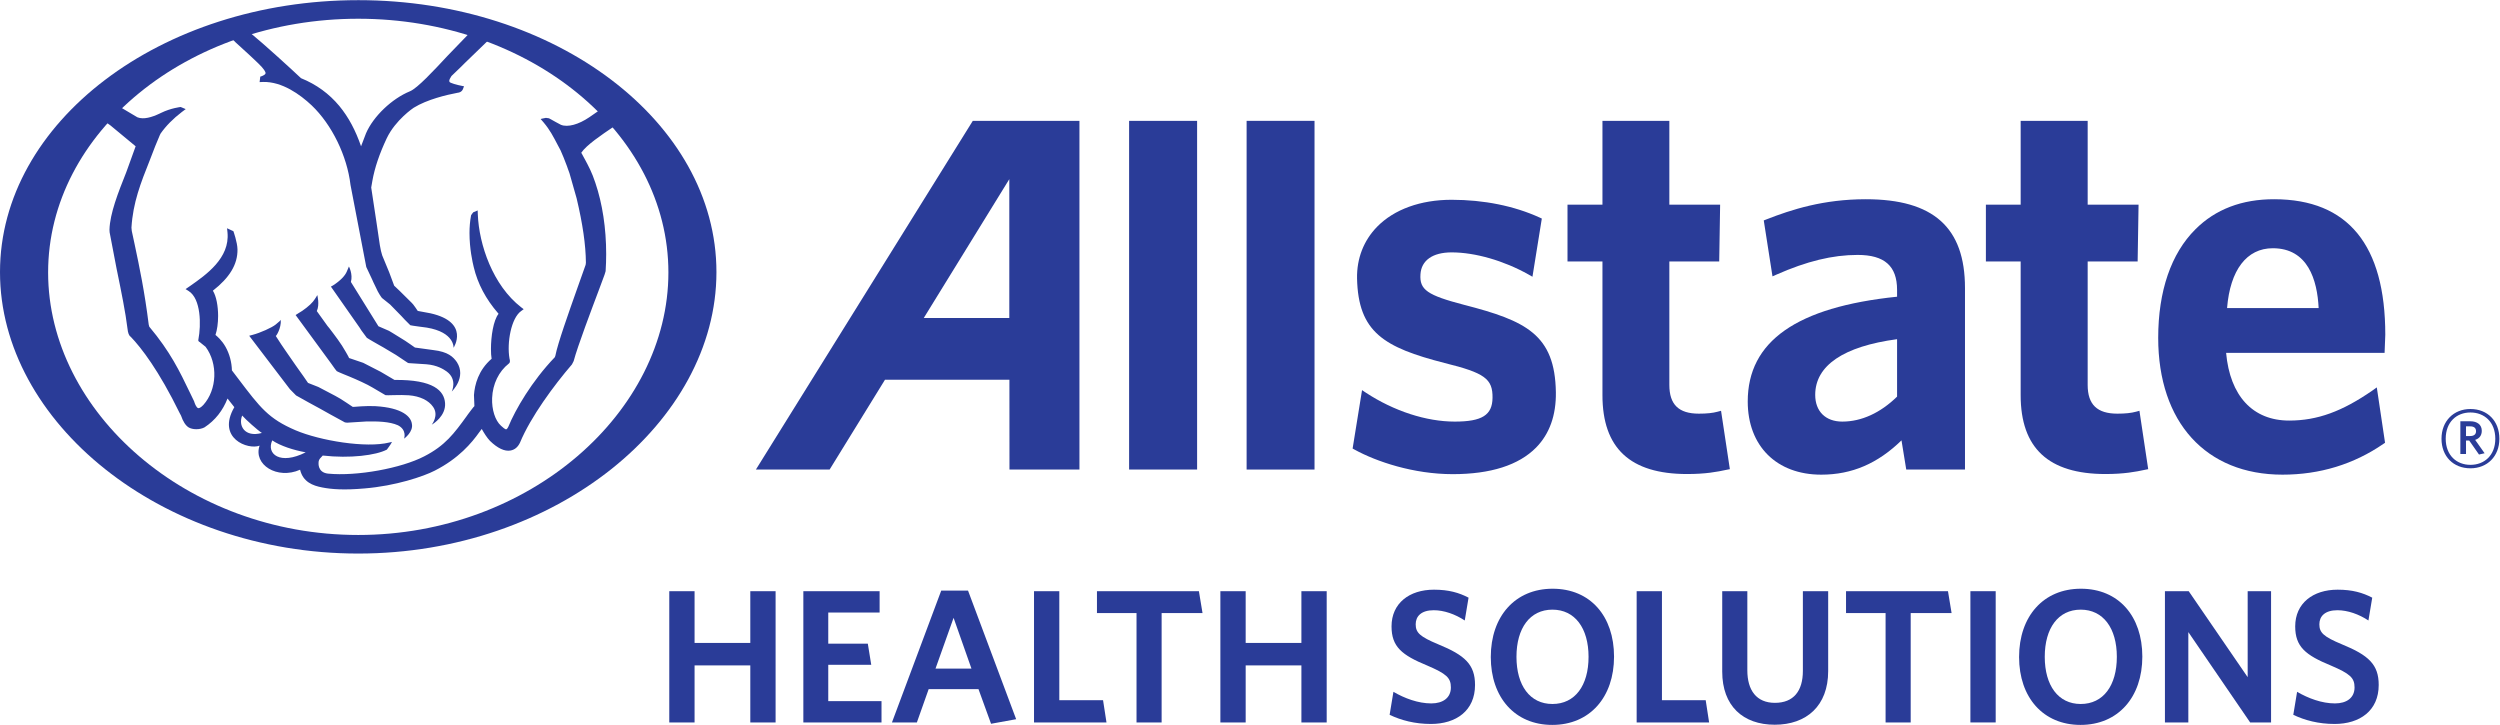
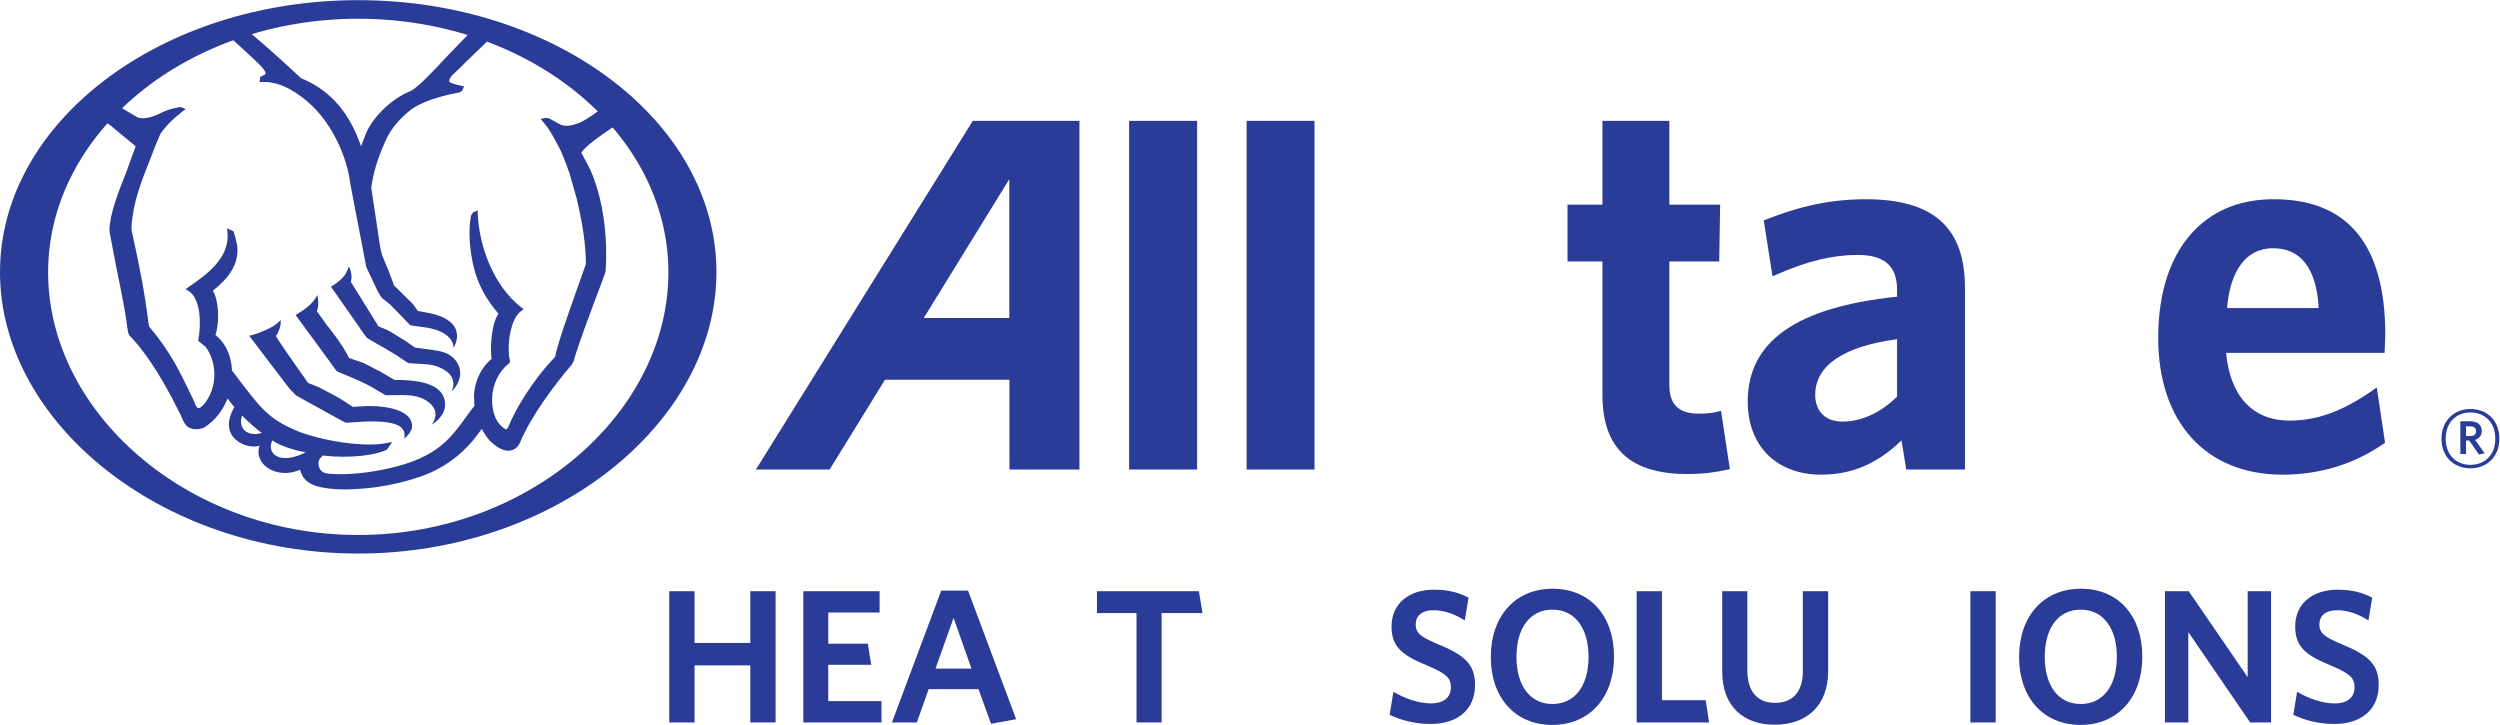
<svg xmlns="http://www.w3.org/2000/svg" xmlns:ns1="http://sodipodi.sourceforge.net/DTD/sodipodi-0.dtd" xmlns:ns2="http://www.inkscape.org/namespaces/inkscape" id="svg2" xml:space="preserve" width="543.24" height="157.52" viewBox="0 0 543.24 157.52" ns1:docname="All_HealthSolutions_hor_rgb_pos.eps">
  <defs id="defs6" />
  <g id="g8" ns2:groupmode="layer" ns2:label="ink_ext_XXXXXX" transform="matrix(1.333,0,0,-1.333,0,157.52)">
    <g id="g10" transform="scale(0.1)">
      <path d="m 1645.3,663.352 h -139.43 c 8.69,13.824 139.43,226.296 139.43,226.296 z m -59.53,321.32 -353.53,-568.348 h 120.18 c 0,0 87.19,141.5 90.2,146.332 h 202.86 l 0.08,-146.39 114.07,0.023 v 568.383 h -173.86" style="fill:#2a3c98;fill-opacity:1;fill-rule:nonzero;stroke:none" id="path12" />
      <path d="M 1840.58,984.695 V 416.266 h 110.86 V 984.68 l -110.86,0.015" style="fill:#2a3c98;fill-opacity:1;fill-rule:nonzero;stroke:none" id="path14" />
      <path d="M 2032.14,984.695 V 416.266 h 110.7 v 568.429 h -110.7" style="fill:#2a3c98;fill-opacity:1;fill-rule:nonzero;stroke:none" id="path16" />
-       <path d="m 2386.84,684.719 c -60.29,15.738 -72.91,24.574 -71.31,49.691 1.3,22.774 19.83,35.871 50.81,35.871 38.31,0 85.17,-13.5 125.42,-36.09 l 6.34,-3.628 15.27,94.851 -3.61,1.695 c -41.33,18.875 -90.82,28.922 -143.42,28.922 -50.63,0 -93.66,-15.617 -121.45,-43.937 -22,-22.574 -33.29,-51.801 -32.72,-84.258 1.93,-87.637 43.7,-112.422 142.62,-137.867 65.43,-16.137 78.72,-25.727 78.23,-56.914 -0.36,-28.032 -17.09,-38.614 -61.58,-38.614 -46.54,0 -99,17.145 -144.52,46.899 l -6.6,4.387 -15.38,-95.2 3.3,-1.824 c 35.45,-19.484 96.01,-39.937 159.83,-39.937 61.88,0 107.59,14.656 135.86,43.222 22.04,22.403 32.86,52.723 32.35,90.336 -1.44,94.11 -48.93,116.481 -149.44,142.395" style="fill:#2a3c98;fill-opacity:1;fill-rule:nonzero;stroke:none" id="path18" />
      <path d="m 2805.53,512.066 -5.74,-1.531 c -7.62,-2.097 -17.25,-3.16 -30.42,-3.16 -32.85,0 -48.13,14.824 -48.13,46.867 0,0 0,191.422 0,201.258 9.09,0 81.29,0 81.29,0 l 1.49,92.543 c 0,0 -73.63,0 -82.78,0 0,9.496 0,136.652 0,136.652 H 2612.2 c 0,0 0,-127.156 0,-136.652 -8.71,0 -56.97,0 -56.97,0 V 755.5 c 0,0 48.26,0 56.97,0 0,-9.848 0,-218.004 0,-218.004 0,-86.308 45.06,-128.523 138,-128.523 29.98,0 48.36,3.418 64.71,6.972 l 4.97,0.957 -14.35,95.164" style="fill:#2a3c98;fill-opacity:1;fill-rule:nonzero;stroke:none" id="path20" />
      <path d="m 3003.17,494.441 c -27.28,0 -44.15,16.723 -44.15,43.555 0,47.817 46.09,79.067 133.45,90.789 v -93.633 c -27.12,-26.472 -57.92,-40.711 -89.3,-40.711 z m 38.31,362.485 c -68.95,0 -120.98,-16.785 -162.4,-33.028 l -3.93,-1.523 14.23,-91.172 6.2,2.738 c 49.68,21.965 91.72,32.204 132.68,32.204 43.68,0 64.21,-18.063 64.21,-56.969 0,0 0,-6.535 0,-11.141 -163.73,-16.859 -243.44,-72.703 -243.44,-170.828 0,-72.48 46.97,-119.266 119.8,-119.266 50.43,0 92.29,18.411 130.86,55.926 2.09,-12.554 7.72,-47.543 7.72,-47.543 h 95.77 v 295.797 c 0,98.684 -51.34,144.805 -161.7,144.805" style="fill:#2a3c98;fill-opacity:1;fill-rule:nonzero;stroke:none" id="path22" />
-       <path d="m 3487.55,512.066 -5.65,-1.531 c -7.59,-2.097 -17.37,-3.16 -30.3,-3.16 -32.98,0 -48.44,14.824 -48.44,46.867 0,0 0,191.422 0,201.258 9.22,0 81.46,0 81.46,0 l 1.5,92.543 c 0,0 -73.72,0 -82.96,0 0,9.496 0,136.652 0,136.652 h -109.23 c 0,0 0,-127.156 0,-136.652 -8.36,0 -56.67,0 -56.67,0 V 755.5 c 0,0 48.31,0 56.67,0 0,-9.848 0,-218.004 0,-218.004 0,-86.308 45.38,-128.523 138.36,-128.523 29.89,0 49.12,3.578 64.69,6.972 l 4.86,0.957 -14.29,95.164" style="fill:#2a3c98;fill-opacity:1;fill-rule:nonzero;stroke:none" id="path24" />
      <path d="m 3630.41,679.555 c 4.99,61.914 31.92,97.48 74.52,97.48 57.3,0 72.5,-51.676 74.76,-97.48 z M 3867.67,545.32 c -49.6,-34.382 -90.16,-49.207 -136.01,-49.207 -59.51,0 -96.47,40.285 -102.81,110.36 11.21,0 258.34,0 258.34,0 l 1.14,29.539 c 0,146.297 -60.82,220.707 -180.91,220.914 -52.77,0.144 -96.04,-16.406 -128.61,-49.039 -39.68,-39.434 -60.66,-100.824 -60.66,-176.918 0,-137.719 77.86,-223.028 202.62,-223.028 60.95,0 116.23,16.997 164.45,50.164 l 2.71,1.813 -13.45,90.266 -6.81,-4.864" style="fill:#2a3c98;fill-opacity:1;fill-rule:nonzero;stroke:none" id="path26" />
      <path d="m 583.984,309.613 c -278.722,0 -505.546,200.012 -505.546,427.973 0,228.066 226.825,413.564 505.546,413.564 278.856,0 505.596,-185.498 505.596,-413.564 0,-227.961 -226.74,-427.973 -505.596,-427.973 z m -0.015,871.827 C 262,1181.44 0,982.605 0,738.117 0,493.727 262,279.328 583.969,279.328 c 322.015,0 583.921,214.399 583.921,458.789 0,244.488 -261.906,443.323 -583.921,443.323" style="fill:#2a3c98;fill-opacity:1;fill-rule:nonzero;stroke:none" id="path28" />
      <path d="m 172.242,982.805 c 2.168,-1.539 7.762,-5.528 7.762,-5.528 0.773,-0.547 35.941,-29.672 41.117,-34.039 -0.844,-2.234 -15.316,-42.355 -15.316,-42.355 -13.274,-33.403 -26.582,-67.059 -27.352,-93.563 l 0.238,-4.269 c 0.11,-0.61 11.504,-60.141 11.504,-60.141 l 0.93,-4.43 c 6.426,-31.253 13.633,-66.839 16.695,-92.425 0.711,-7.215 2.438,-11.594 5.25,-13.313 17.36,-18.07 45.723,-54.746 79.969,-124.734 1.024,-1.82 1.5,-2.953 2.039,-3.75 3.266,-9.629 7.399,-16.082 12.356,-19.235 6.269,-3.863 18.148,-4.101 25.886,0 17.567,11.461 29.965,27.582 37.567,47.036 2.664,-3.239 9.949,-12.731 11.105,-14.071 -29.48,-51.066 22.664,-70.019 41.188,-62.722 -10.711,-30.946 28.804,-55.864 65.996,-39.278 4.836,-20.078 20.758,-25.941 35.926,-28.871 15.086,-3.012 35.621,-4.629 69.117,-1.633 50.386,4.137 96.215,19.536 114.605,29.071 38.856,19.797 60.071,45.058 72.555,62.707 0.195,0.433 2.465,3.152 3.937,5.187 4.118,-7.301 8.434,-14.148 13.325,-19.359 12.414,-12.121 24.07,-17.559 33.543,-15.813 6.757,1.235 12.05,5.434 15.625,13.176 17.257,41.594 54.98,92.836 84.527,127.164 v 0 c 0,0.11 2.812,5.492 2.812,5.492 6.45,24.383 29.426,84.774 41.661,117.387 l 8.718,23.477 c 0,0.129 1.707,5.648 1.707,5.648 0.614,9.352 0.911,18.723 0.911,27.945 0,41.977 -6.086,82.09 -17.614,116.047 -5.613,17.192 -11.347,27.594 -16.761,37.727 l -6.219,11.383 c 8.41,12.519 32.894,29.004 52.529,42.265 0,0 1.13,0.668 1.55,0.875 l -24.11,26.377 c -1.485,-1 -16.836,-11.635 -16.836,-11.635 -17.536,-11.941 -35.27,-16.796 -46.258,-12.378 -1.606,0.605 -16.164,8.832 -16.164,8.832 -0.852,0.601 -3.418,1.812 -3.418,1.812 -0.504,0.094 -4.946,0.692 -4.946,0.692 -0.593,-0.043 -5.433,-1.083 -5.433,-1.083 l -3.164,-0.757 4.945,-5.735 c 10.262,-12.191 15.59,-22.695 23.031,-36.894 0.2,-0.344 4.438,-8.34 4.438,-8.34 0,-0.031 4.23,-9.891 4.23,-9.891 l 0.864,-2.05 5.535,-14.305 1.019,-3.016 2.996,-8.273 11.61,-40.821 c 9.875,-41.535 14.879,-75.796 15.129,-105.027 v 0 c 0,-0.43 -0.446,-3.363 -0.446,-3.363 -0.05,-0.164 -13.66,-38.461 -13.66,-38.461 -14.058,-39.781 -31.715,-89.305 -35.676,-109.684 l -0.851,-2.414 c -37.707,-39.301 -64.449,-85.66 -75.805,-113.359 -1.789,-3.641 -3.027,-4.149 -3.515,-4.235 -1.731,-0.312 -6.141,3.747 -8.516,5.887 -9.465,8.531 -15.133,26.235 -14.418,45.016 0.918,22.976 10.809,43.43 27.297,56.336 2.676,2.015 1.66,5.812 1.066,8.004 -4.594,26.16 2.797,66.207 18.93,77.535 l 4.168,3.051 -4.07,3.078 c -46.204,35.797 -68.789,102.023 -70.715,151.437 l -0.246,6.477 -7.161,-3.039 c -0.835,-0.68 -3.558,-4.871 -3.558,-4.871 -1.817,-9.618 -2.586,-19.414 -2.586,-28.856 0,-25.375 4.906,-47.543 6.875,-55.457 6.43,-27.277 19.937,-52.539 39.68,-75.254 0,0 0.429,-0.5 0.832,-1.031 -8.594,-10.801 -12.407,-37.07 -12.407,-57.352 0,-6.214 0.293,-11.562 1.067,-15.949 -21.594,-18.601 -27.582,-42.293 -28.77,-59.125 0,0 0.719,-17.844 0.719,-18.078 -0.238,0.434 -10.504,-13.328 -10.504,-13.328 l -2.035,-2.918 C 740.266,475.133 725.898,455.43 691.555,437.809 654.156,418.391 581.738,405.02 534.711,409.633 c -17.313,1.922 -15.406,17.437 -15.406,18.211 0,2.125 0.789,4.347 2.332,6.406 0,0 3.465,3.723 4.48,4.844 44.481,-5.039 86.899,0.379 104.543,9.699 0.735,0.707 6.192,8.762 6.192,8.762 l 2.132,3.785 -4.3,-0.973 c -37.836,-9.5 -112.996,2.981 -152.754,19.86 -44.215,18.91 -57.7,36.765 -93.817,84.449 l -10.074,13.254 c -0.301,13.285 -3.941,26.875 -10.387,38.371 -6.043,10.746 -14.043,17.527 -16.418,19.394 2.715,8.02 4.297,19.176 4.297,30.946 0,16.019 -2.922,32.234 -8.523,41.195 26.863,21.008 40.512,42.59 40.113,67.371 -0.226,11.742 -6.691,29.629 -6.691,29.629 l -10.328,4.777 0.718,-6.793 c 4.11,-41.894 -34.925,-69.074 -60.785,-87.195 0,-0.062 -7.558,-5.199 -7.558,-5.199 l 4.957,-3.086 c 20.277,-12.656 20.535,-55.231 15.937,-79.152 l -0.234,-1.383 1.074,-1.977 1.184,-0.594 c -0.172,0.051 9.73,-7.863 9.73,-7.863 20.406,-27.418 18.75,-69.84 -3.691,-94.844 -4.551,-4.75 -6.993,-5.339 -8.254,-5.187 -3.336,0.711 -6.016,8.519 -6.735,11.109 -0.191,0.317 -6.332,13.114 -6.332,13.114 -17.664,36.738 -32.457,67.613 -66.8,108.621 0,0.074 -0.887,3.304 -0.887,3.304 -6.692,53.715 -15.024,93.5 -23.156,131.852 l -4.473,20.832 c 0,0.109 -0.535,5.422 -0.535,5.422 2.449,40.789 15.086,72.844 29.89,109.949 l 8.961,23.184 7.403,17.738 c 0.121,0 1.32,2.609 1.32,2.609 8.695,12.41 20.363,24.188 34.547,35.043 l 6.344,4.743 -8.247,3.43 c 0,0 -16.058,-1.75 -32.101,-9.681 l -2.871,-1.371 c -11.766,-5.511 -25.317,-9.797 -35.512,-5.777 0,0 -27.043,16.139 -28.422,16.889 z m 254.68,-506.883 c -28.34,-7.777 -38.809,12.168 -32.125,28.371 5.379,-6.246 25.426,-24.215 32.125,-28.371 z m 71.375,-31.609 c -41.59,-21.161 -64.574,-2.817 -54.496,19.464 13.562,-9.105 34.578,-15.757 54.496,-19.464 z M 377.445,1119.3 c 1.551,-1.5 6.379,-6.42 6.379,-6.46 l 23.59,-21.57 c 0,-0.13 13.473,-12.75 13.473,-12.75 9.965,-9.56 12.312,-14.46 12,-16.32 -0.414,-1.83 -2.262,-2.73 -4.051,-3.72 -1.75,-1.03 -4.551,-1.69 -4.551,-1.69 l -1.105,-8.95 5.535,0.25 c 31.101,0.75 60.387,-20.31 79.371,-38.2 32.902,-31.37 57.723,-82.195 63.277,-129.683 l 25.715,-133.754 9.676,-20.59 1.848,-4.191 4.234,-8.758 c 3.644,-8.707 9.262,-16.426 9.797,-16.949 0.597,-0.574 13.305,-10.668 13.305,-10.668 l 18.57,-18.992 5.492,-5.914 8.879,-8.871 c 0.715,-0.5 26.867,-3.872 26.867,-3.872 45.586,-7.597 43.633,-32.925 43.633,-32.925 0,0 27.113,41.621 -37.609,56.257 0,0 -20.399,3.872 -20.829,3.872 0,0 0,0 0,0.066 0,0.473 -7.293,10.371 -7.293,10.371 -0.871,0.926 -2.437,2.703 -2.437,2.703 -0.41,0.504 -19.746,19.539 -19.746,19.539 l -8.895,8.442 c 0,0.199 -8.078,21.695 -8.078,21.695 l -11.445,27.738 c -2.914,8.539 -4.836,22.16 -7.418,40.953 -0.156,0.735 -2.004,13.563 -2.004,13.563 l -8.492,56.094 c 0.125,0.925 1.91,11.004 1.91,11.004 3.715,21.015 11.578,44.253 23.398,69.253 14.219,29.903 43.637,49.667 43.989,49.797 21.902,13.61 54.082,21.09 71.332,24.37 6.551,0.65 8.66,4.53 9.847,8.44 l 0.754,2.25 -2.187,0.33 c -9.551,1.8 -20.539,4.98 -21.426,6.77 -0.168,0.34 -0.359,1.09 -0.359,1.71 0,1.72 1.246,4.35 3.57,7.85 0.121,0 14.047,13.5 14.047,13.5 l 8.172,8.1 c 0,0 34.254,33.11 38.75,37.48 l -31.766,10.71 c -4.18,-4.33 -35.172,-36.42 -35.172,-36.42 -23.265,-24.98 -49.523,-53.19 -61.586,-58.21 -29.547,-12.06 -59.804,-40.907 -71.75,-68.598 0,-0.098 -5.25,-13.684 -8.054,-21.114 -8.934,25.77 -20.118,47.145 -35.442,65.742 -16.711,20.02 -37.125,34.99 -62.508,45.31 -13.785,13.09 -59.011,54.51 -83.562,74.63 z M 572.016,722.043 c 3.515,12.73 -3.219,25.234 -3.219,25.234 l -3.414,-8.121 c -2.863,-7.019 -10.551,-15.047 -22.445,-22.711 l -3.524,-1.949 46.828,-66.93 c 0,-0.05 2.789,-4.402 2.789,-4.402 l 8.93,-12.078 c 1.215,-1.148 19.578,-11.551 19.578,-11.551 l 6.941,-3.898 21.118,-12.606 19.332,-12.89 1.441,-0.395 28.848,-1.863 c 17.347,-1.465 27.492,-7.918 32.758,-11.617 18.203,-13.121 8.464,-32.805 8.464,-32.805 0,0 24.352,22.98 8.368,47.906 -6.02,8.574 -14.274,16.899 -38.547,19.684 0,0 -29.739,4.101 -29.805,4.101 v 0 c 0,0.219 -15.996,11.043 -15.996,11.043 l -20.945,12.973 -5.422,3.219 -17.196,7.48 z m -26.102,-141.523 3.059,-3.864 c 1.254,-1.058 20.117,-8.59 20.117,-8.59 12.613,-5.168 29.902,-13.043 37.902,-17.957 l 21.363,-12.562 c 1.68,-0.699 23.684,0.91 38.145,-0.219 18.086,-1.433 32.172,-8.258 39.504,-18.867 9.898,-14.008 -2.149,-28.977 -2.149,-28.977 v 0 c 2.618,1.309 23.09,14.309 21.665,35.075 -1.375,19.933 -18.567,38.554 -82.415,37.785 0,0.16 -17.562,10.355 -17.562,10.355 l -5.129,3.004 -28.328,14.531 c 0,0 -22.996,7.86 -23.113,7.86 v 0.039 c 0,0.82 -5.43,10.133 -5.43,10.133 -7.465,13.515 -17.844,26.816 -26.789,38.589 l -2.774,3.34 c 0,0 -15.683,21.66 -17.531,24.391 4.957,10.711 0.793,26.102 0.793,26.102 0,0 -2.648,-5.129 -7.008,-10.637 -4.347,-5.528 -15.914,-14.731 -24.031,-19.125 l -4.312,-2.774 57.937,-79.058 z m -73.336,-33.231 10.027,-10.191 c 0,-0.075 20.239,-11.317 20.239,-11.317 l 19.16,-10.426 2.426,-1.363 14.047,-7.863 23.75,-12.984 c 1.425,-0.446 4.304,-0.446 4.304,-0.446 l 30.547,1.93 c 17.547,0.359 37.969,0 51.688,-6.227 15.07,-7.754 9.953,-21.773 9.953,-21.773 0,0 15.609,11.129 12.66,24.391 -1.551,11.195 -14.973,25.972 -59.496,28.578 -14.028,0.832 -35.043,-1.137 -35.043,-1.137 0,0 -1.793,0 -1.902,0 0,0.316 -19.973,13.144 -19.973,13.144 l -8.379,4.766 c -1.145,0.543 -27.625,14.508 -27.625,14.508 0,0 -16.781,6.555 -16.84,6.625 v 0 c 0,0.488 -15.043,21.473 -15.043,21.473 l -5.5,7.781 c -0.043,0.035 -15.984,23.074 -15.984,23.074 l -6.856,10.051 c -0.422,0.566 -9.191,14.152 -9.191,14.152 0.723,-0.207 9.117,12.613 8.156,26.317 -1.176,-1.84 -2.062,-2.325 -8.262,-7.645 -6.328,-5.141 -25.082,-13.539 -37.617,-16.828 l -5.609,-1.5 44.68,-58.676 21.683,-28.414" style="fill:#2a3c98;fill-opacity:1;fill-rule:nonzero;stroke:none" id="path30" />
      <path d="M 1223.09,4.031 V 97.051 h -90.85 V 4.031 h -41.23 V 217.969 h 41.23 v -84.34 h 90.85 v 84.34 h 41.24 V 4.031 h -41.24" style="fill:#2a3c98;fill-opacity:1;fill-rule:nonzero;stroke:none" id="path32" />
      <path d="M 1309.55,4.031 V 217.969 h 124.33 v -34.727 h -83.71 v -50.851 h 64.49 l 5.58,-34.41 h -70.07 V 38.762 h 86.81 V 4.031 h -127.43" style="fill:#2a3c98;fill-opacity:1;fill-rule:nonzero;stroke:none" id="path34" />
      <path d="m 1525,91.781 h 58.6 l -29.14,82.778 z m 9.31,127.117 h 43.72 l 78.44,-209.597 -40.93,-7.441 -20.46,56.43 h -81.24 L 1494.62,4.031 H 1454 l 80.31,214.867" style="fill:#2a3c98;fill-opacity:1;fill-rule:nonzero;stroke:none" id="path36" />
-       <path d="M 1685.58,4.031 V 217.969 h 41.23 V 40.301 h 71.31 l 5.59,-36.27 h -118.13" style="fill:#2a3c98;fill-opacity:1;fill-rule:nonzero;stroke:none" id="path38" />
      <path d="M 1893.6,182.316 V 4.031 h -40.92 V 182.316 h -64.5 v 35.653 h 166.19 l 5.89,-35.653 h -66.66" style="fill:#2a3c98;fill-opacity:1;fill-rule:nonzero;stroke:none" id="path40" />
-       <path d="M 2121.45,4.031 V 97.051 h -90.84 V 4.031 h -41.24 V 217.969 h 41.24 v -84.34 h 90.84 v 84.34 h 41.24 V 4.031 h -41.24" style="fill:#2a3c98;fill-opacity:1;fill-rule:nonzero;stroke:none" id="path42" />
      <path d="m 2332.55,1.551 c -26.05,0 -48.37,5.891 -67.29,14.891 l 6.2,37.508 c 17.99,-10.539 40.32,-18.91 61.7,-18.91 18.92,0 31.95,8.98 31.95,26.051 0,15.809 -7.44,22.32 -38.45,35.648 -41.55,17.051 -58.29,30.692 -58.29,63.871 0,37.829 29.14,59.84 69.14,59.84 24.18,0 40.93,-4.961 56.42,-13.015 l -6.2,-37.204 c -15.49,10.219 -33.79,16.735 -50.53,16.735 -20.46,0 -29.46,-9.926 -29.46,-22.945 0,-13.641 6.82,-20.149 36.59,-32.551 44.03,-17.989 60.15,-33.18 60.15,-66.36 0,-41.859 -30.69,-63.559 -71.93,-63.559" style="fill:#2a3c98;fill-opacity:1;fill-rule:nonzero;stroke:none" id="path44" />
      <path d="m 2530.64,187.891 c -36.59,0 -58.6,-30.071 -58.6,-76.891 0,-46.82 22.01,-76.898 58.6,-76.898 36.9,0 58.91,30.078 58.91,76.898 0,46.82 -22.32,76.891 -58.91,76.891 z M 2530.33,0 c -60.77,0 -100.15,44.648 -100.15,110.691 0,66.348 39.69,111.313 100.77,111.313 61.39,0 100.15,-44.652 100.15,-110.695 C 2631.1,45.27 2591.72,0 2530.33,0" style="fill:#2a3c98;fill-opacity:1;fill-rule:nonzero;stroke:none" id="path46" />
      <path d="M 2667.95,4.031 V 217.969 h 41.24 V 40.301 h 71.32 l 5.57,-36.27 h -118.13" style="fill:#2a3c98;fill-opacity:1;fill-rule:nonzero;stroke:none" id="path48" />
      <path d="m 2893.03,0.309 c -51.78,0 -85.58,30.703 -85.58,86.512 V 217.969 h 40.93 V 88.988 c 0,-32.559 14.88,-53.02 44.96,-53.02 30.38,0 45.58,19.223 45.58,52.09 V 217.969 h 41.24 V 87.75 c 0,-56.738 -35.36,-87.441 -87.13,-87.441" style="fill:#2a3c98;fill-opacity:1;fill-rule:nonzero;stroke:none" id="path50" />
-       <path d="M 3114.68,182.316 V 4.031 h -40.93 V 182.316 h -64.49 v 35.653 h 166.19 l 5.89,-35.653 h -66.66" style="fill:#2a3c98;fill-opacity:1;fill-rule:nonzero;stroke:none" id="path52" />
      <path d="M 3212,4.031 V 217.969 h 41.23 V 4.031 H 3212" style="fill:#2a3c98;fill-opacity:1;fill-rule:nonzero;stroke:none" id="path54" />
      <path d="m 3391.82,187.891 c -36.6,0 -58.61,-30.071 -58.61,-76.891 0,-46.82 22.01,-76.898 58.61,-76.898 36.89,0 58.9,30.078 58.9,76.898 0,46.82 -22.32,76.891 -58.9,76.891 z M 3391.5,0 c -60.77,0 -100.14,44.648 -100.14,110.691 0,66.348 39.68,111.313 100.76,111.313 61.4,0 100.15,-44.652 100.15,-110.695 C 3492.27,45.27 3452.89,0 3391.5,0" style="fill:#2a3c98;fill-opacity:1;fill-rule:nonzero;stroke:none" id="path56" />
      <path d="M 3668.03,4.031 3567.26,151.309 V 4.031 h -38.14 V 217.969 h 38.76 L 3663.99,77.82 V 217.969 h 38.14 V 4.031 h -34.1" style="fill:#2a3c98;fill-opacity:1;fill-rule:nonzero;stroke:none" id="path58" />
      <path d="m 3805.65,1.551 c -26.04,0 -48.37,5.891 -67.28,14.891 l 6.2,37.508 c 17.98,-10.539 40.3,-18.91 61.7,-18.91 18.91,0 31.94,8.98 31.94,26.051 0,15.809 -7.44,22.32 -38.45,35.648 -41.55,17.051 -58.29,30.692 -58.29,63.871 0,37.829 29.14,59.84 69.14,59.84 24.18,0 40.93,-4.961 56.43,-13.015 l -6.2,-37.204 c -15.5,10.219 -33.8,16.735 -50.54,16.735 -20.47,0 -29.45,-9.926 -29.45,-22.945 0,-13.641 6.82,-20.149 36.58,-32.551 44.03,-17.989 60.16,-33.18 60.16,-66.36 0,-41.859 -30.71,-63.559 -71.94,-63.559" style="fill:#2a3c98;fill-opacity:1;fill-rule:nonzero;stroke:none" id="path60" />
      <path d="m 4026.9,486.668 h -6.99 v -15.777 h 6.6 c 6.01,0 9.76,2.464 9.76,7.882 0,5.204 -3.32,7.895 -9.37,7.895 z m 14.18,-45.914 -15.98,22.848 h -5.19 v -22.036 h -9.22 v 53.399 h 16.21 c 11.23,0 18.72,-5.567 18.72,-15.567 0,-7.675 -4.13,-12.66 -10.81,-14.753 l 15.41,-21.813 z m -13.95,68.551 c -22.45,0 -40.3,-15.364 -40.3,-42.813 0,-27.176 17.85,-42.558 40.3,-42.558 22.66,0 40.53,15.382 40.53,42.558 0,27.449 -18.07,42.813 -40.53,42.813 z m 0,-91.008 c -27.79,0 -47.17,19.355 -47.17,48.195 0,28.703 19.73,48.465 47.17,48.465 27.88,0 47.17,-19.543 47.17,-48.465 0,-28.687 -19.74,-48.195 -47.17,-48.195" style="fill:#2a3c98;fill-opacity:1;fill-rule:nonzero;stroke:none" id="path62" />
    </g>
  </g>
</svg>